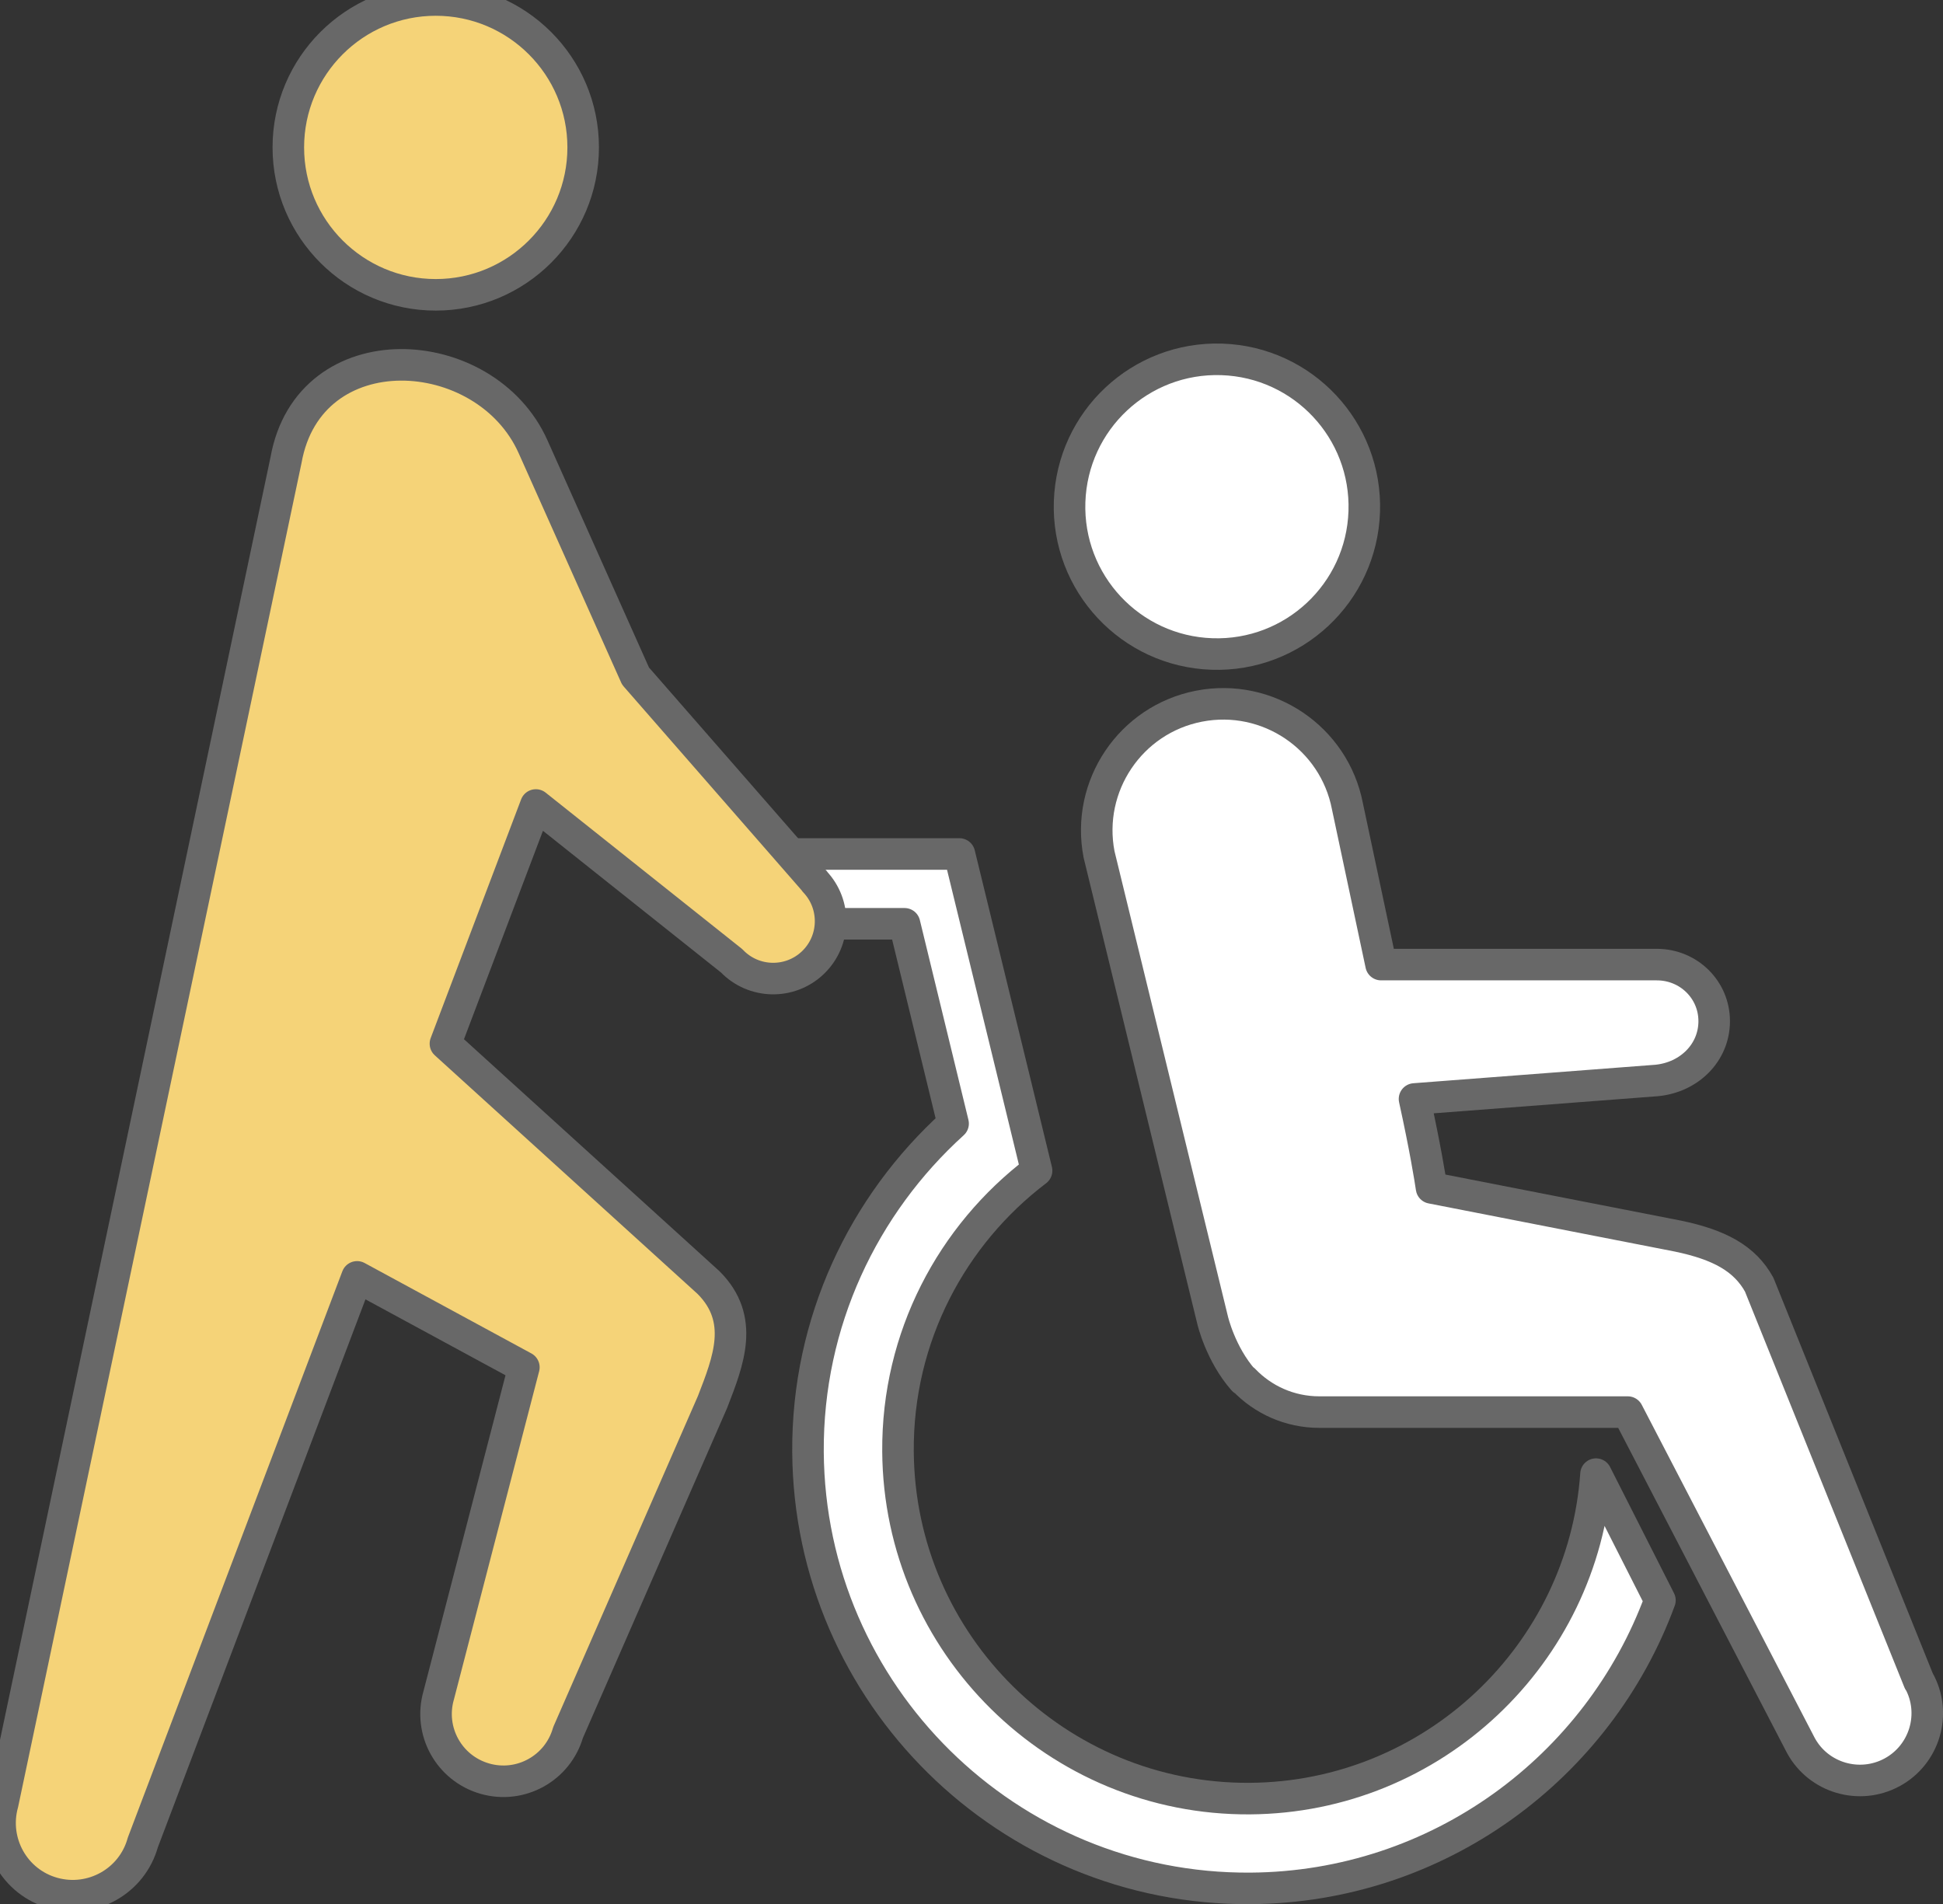
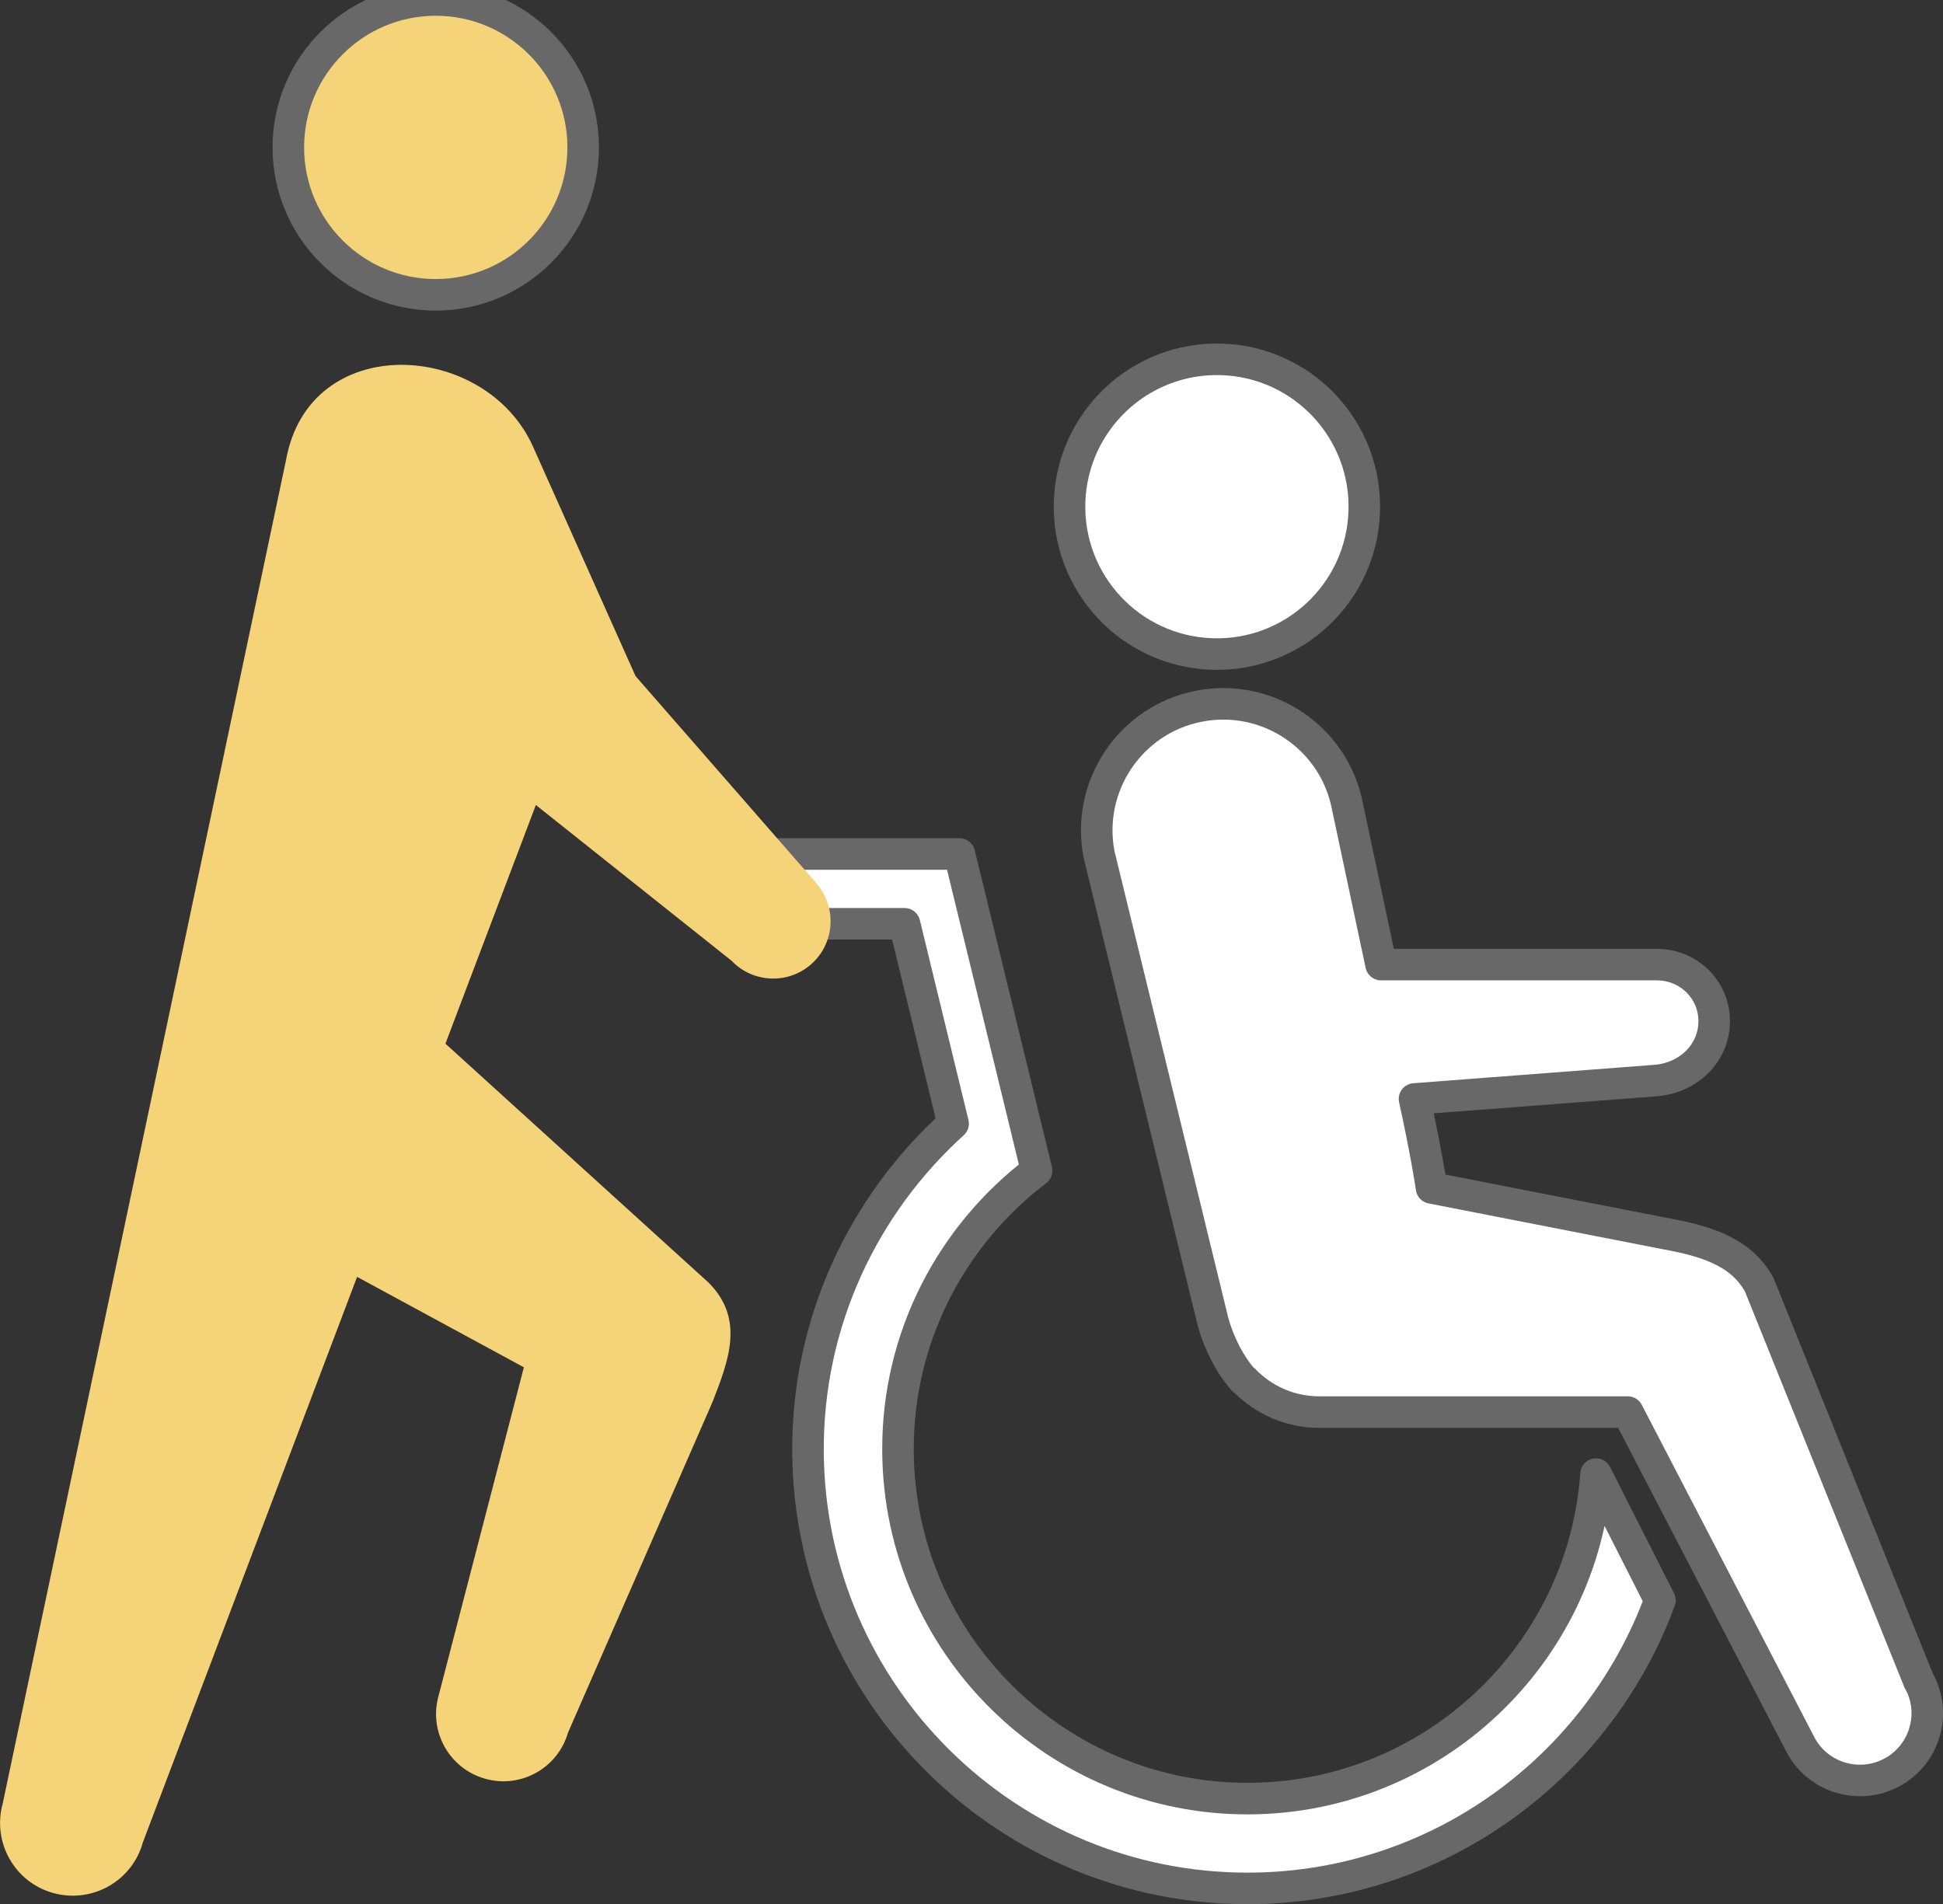
<svg xmlns="http://www.w3.org/2000/svg" id="_レイヤー_2" viewBox="0 0 92.39 90.55">
  <rect x="0" y="0" width="92.39" height="90.55" fill="#333333" stroke="none" />
  <defs>
    <style>.cls-1{fill:#f5d378;}.cls-2{fill:#fff;}.cls-2,.cls-3{stroke:#686868;stroke-linejoin:round;stroke-width:1.5px;}.cls-3{fill:none;}</style>
  </defs>
  <g id="_デザイン">
    <path class="cls-2" d="m64.87,24.33c-.13,3.87-3.37,6.9-7.24,6.77-3.87-.13-6.9-3.37-6.77-7.24.13-3.87,3.37-6.9,7.24-6.77,3.87.13,6.9,3.37,6.77,7.24Z" />
    <path class="cls-2" d="m91.25,79.96l-7.6-18.87c-.69-1.25-1.9-1.9-3.87-2.31l-11.71-2.29c-.07-.47-.3-1.91-.81-4.23l11.52-.88c1.54-.15,2.73-1.32,2.73-2.82s-1.22-2.69-2.73-2.69h-13.11l-1.6-7.53c-.63-3.26-3.79-5.39-7.05-4.76-3.26.63-5.39,3.79-4.76,7.05l5.4,22.15s.37,1.6,1.46,2.84c0,0,.02,0,.03,0,.9.94,2.17,1.53,3.58,1.53h14.67l8.23,15.85c.84,1.55,2.79,2.12,4.34,1.28,1.55-.84,2.13-2.79,1.28-4.34Z" />
    <path class="cls-2" d="m75.89,70.11c-.61,8.56-7.74,15.36-16.46,15.42-9.16.06-16.67-7.34-16.73-16.51-.04-5.44,2.56-10.29,6.59-13.35l-1.08-4.44h0l-2.59-10.62h-11.28v3.32h8.67l2.31,9.5c-4.26,3.86-6.94,9.43-6.9,15.62.08,11.52,9.51,20.83,21.04,20.75,8.94-.06,16.55-5.76,19.47-13.7l-3.04-6Z" />
    <path class="cls-1" d="m20.72,14.02c3.87,0,7.01-3.14,7.01-7.01S24.59,0,20.72,0s-7.01,3.14-7.01,7.01,3.14,7.01,7.01,7.01Z" />
    <path class="cls-1" d="m38.75,41.92l-8.53-9.77-4.87-10.9c-2.26-5.07-10.65-5.54-11.75.63L.13,85.76c-.51,1.84.56,3.75,2.4,4.26,1.84.51,3.75-.56,4.26-2.4l10.19-26.9,7.93,4.3-4.05,15.6c-.49,1.7.49,3.47,2.19,3.96,1.7.49,3.47-.49,3.96-2.19l6.87-15.72c.76-1.96,1.55-3.94-.19-5.68l-12.51-11.36,4.3-11.35,9.31,7.41c1.04,1.09,2.77,1.13,3.86.09,1.09-1.04,1.13-2.77.09-3.86Z" />
    <path class="cls-3" d="m20.72,14.02c3.87,0,7.01-3.14,7.01-7.01S24.59,0,20.72,0s-7.01,3.14-7.01,7.01,3.14,7.01,7.01,7.01Z" />
-     <path class="cls-3" d="m38.75,41.92l-8.53-9.77-4.87-10.9c-2.26-5.07-10.65-5.54-11.75.63L.13,85.76c-.51,1.84.56,3.75,2.4,4.26,1.84.51,3.75-.56,4.26-2.4l10.19-26.9,7.93,4.3-4.05,15.6c-.49,1.7.49,3.47,2.19,3.96,1.7.49,3.47-.49,3.96-2.19l6.87-15.72c.76-1.96,1.55-3.94-.19-5.68l-12.51-11.36,4.3-11.35,9.31,7.41c1.04,1.09,2.77,1.13,3.86.09,1.09-1.04,1.13-2.77.09-3.86Z" />
  </g>
</svg>